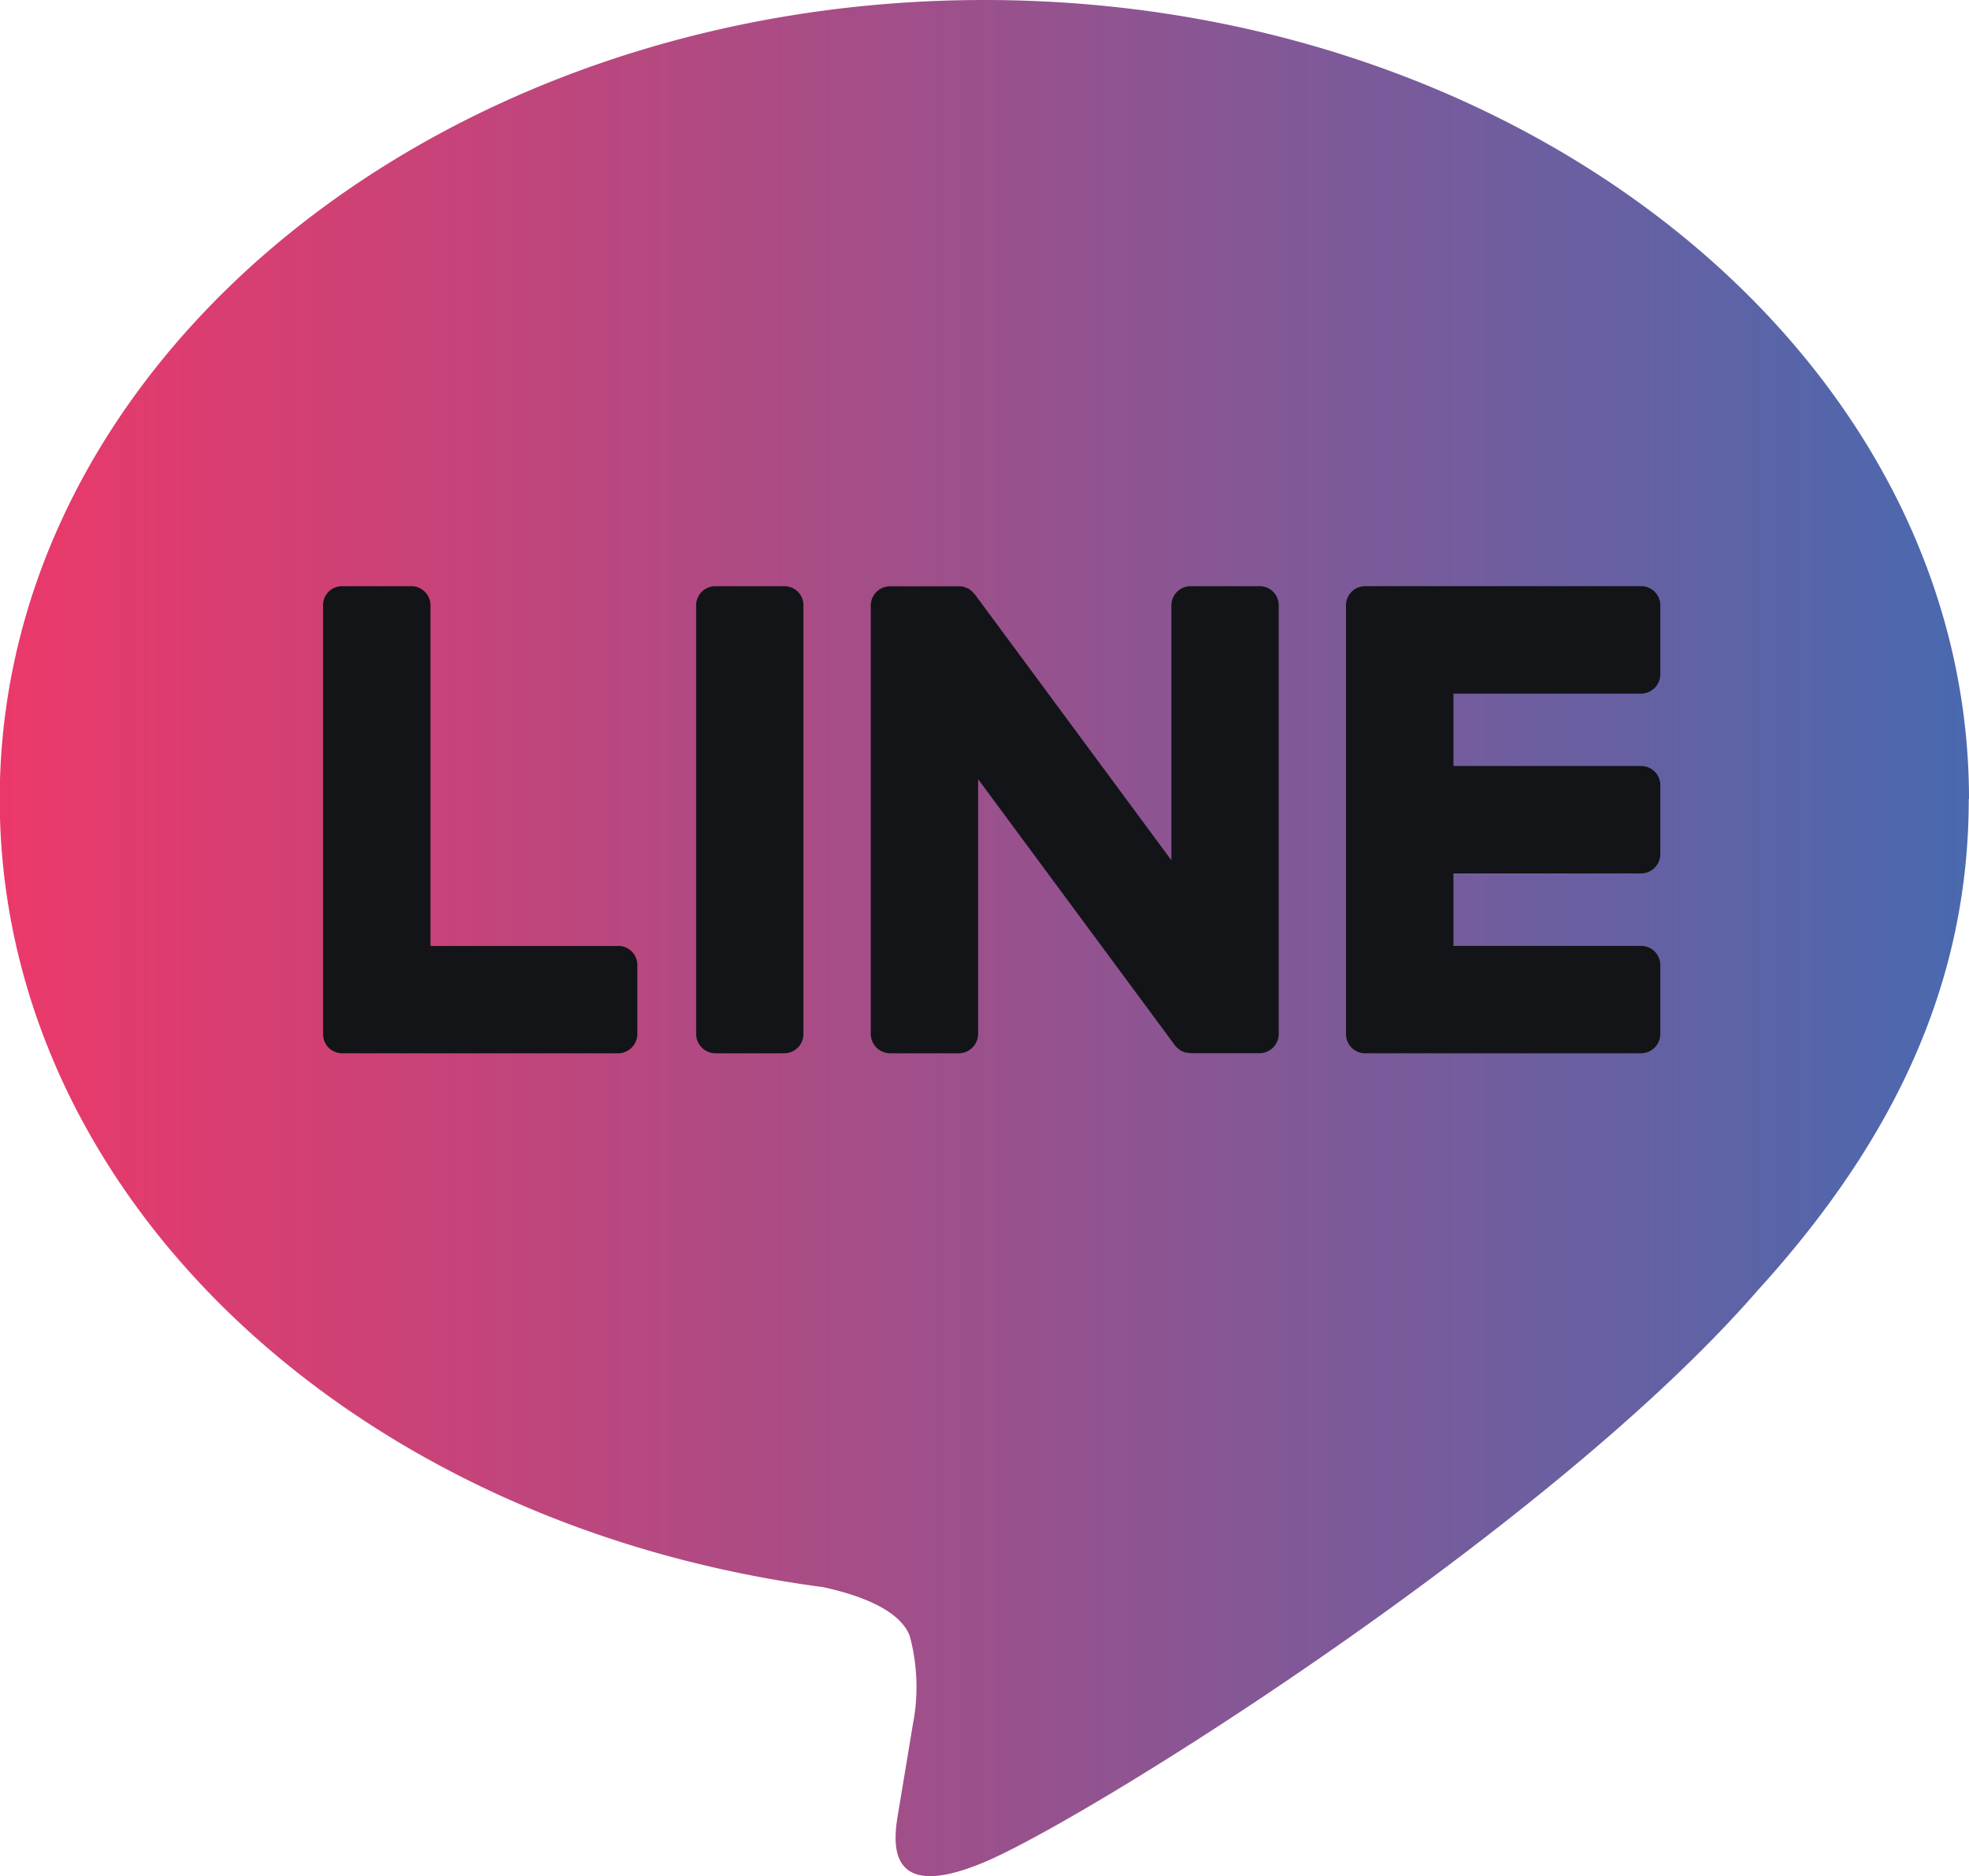
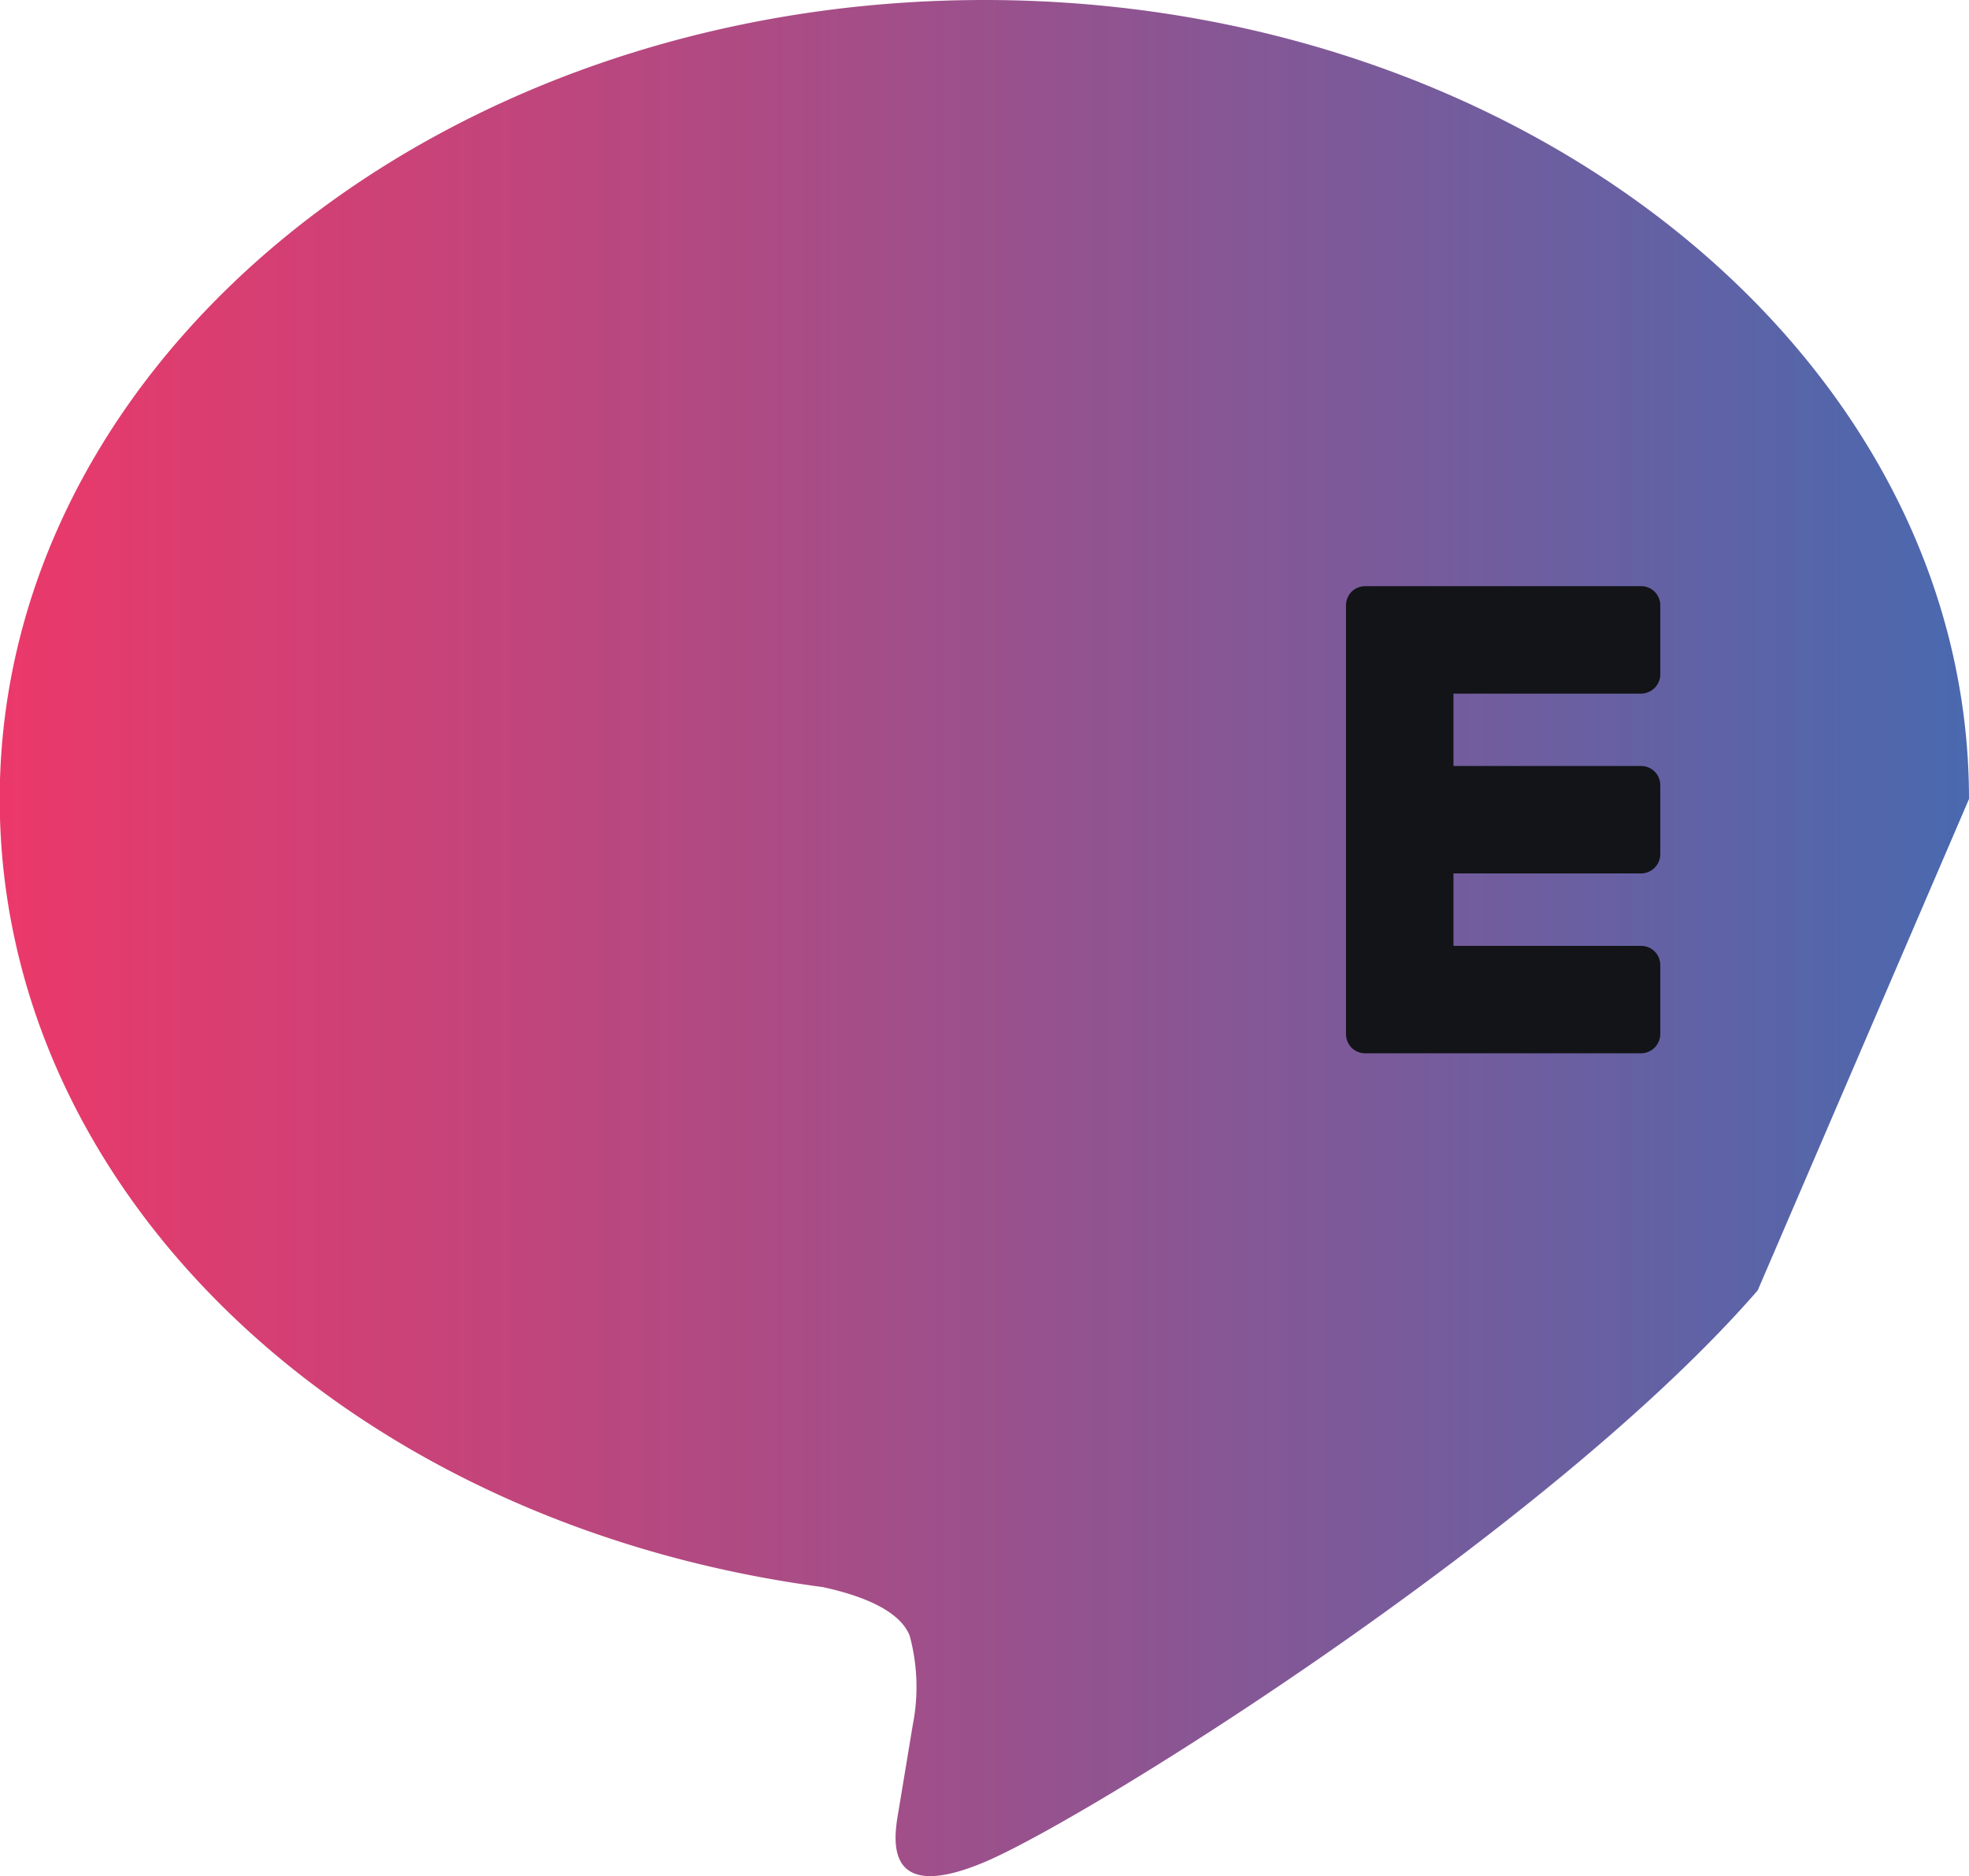
<svg xmlns="http://www.w3.org/2000/svg" data-name="Group 91" width="56.392" height="53.734" viewBox="0 0 56.392 53.734">
  <defs>
    <linearGradient id="wvtj8z0jta" y1=".5" x2="1" y2=".5" gradientUnits="objectBoundingBox">
      <stop offset="0" stop-color="#ec3869" />
      <stop offset="1" stop-color="#4969af" />
    </linearGradient>
  </defs>
  <g data-name="FULL COLOR ICON">
    <g data-name="TYPE A">
      <g data-name="Group 90">
-         <path data-name="Path 28" d="M98.281 590.582c0-12.62-12.65-22.884-28.2-22.884s-28.2 10.264-28.2 22.884c0 11.306 10.033 20.778 23.575 22.572.922.2 2.175.6 2.486 1.393a5.6 5.6 0 0 1 .09 2.546l-.4 2.416c-.12.712-.561 2.787 2.446 1.524s16.238-9.562 22.152-16.378c4.08-4.48 6.044-9.021 6.044-14.072" transform="translate(-41.889 -567.698)" style="fill:url(#wvtj8z0jta)" />
+         <path data-name="Path 28" d="M98.281 590.582c0-12.62-12.65-22.884-28.2-22.884s-28.2 10.264-28.2 22.884c0 11.306 10.033 20.778 23.575 22.572.922.2 2.175.6 2.486 1.393a5.6 5.6 0 0 1 .09 2.546l-.4 2.416c-.12.712-.561 2.787 2.446 1.524s16.238-9.562 22.152-16.378" transform="translate(-41.889 -567.698)" style="fill:url(#wvtj8z0jta)" />
        <g data-name="Group 89">
-           <path data-name="Path 29" d="M46.4 569.373h-1.971a.549.549 0 0 0-.551.551V582.2a.557.557 0 0 0 .551.551H46.4a.55.55 0 0 0 .551-.551v-12.276a.543.543 0 0 0-.551-.551" transform="translate(-23.941 -552.584)" style="fill:#131418" />
-           <path data-name="Path 30" d="M55.513 569.373h-1.975a.549.549 0 0 0-.551.551v7.3l-5.623-7.608-.05-.049v-.01l-.03-.03-.01-.01-.03-.02-.02-.021-.02-.02-.02-.01-.03-.009-.02-.01-.03-.01-.02-.01-.03-.01-.02-.01H47l-.02-.01h-2.052a.549.549 0 0 0-.551.551V582.2a.557.557 0 0 0 .551.551H46.9a.557.557 0 0 0 .551-.551v-7.3l5.633 7.618a.573.573 0 0 0 .14.13l.01.01.03.02.02.01.02.01.03.01.02.01.03.01h.01l.14.02h1.975a.55.55 0 0 0 .551-.551v-12.273a.543.543 0 0 0-.551-.551" transform="translate(-19.438 -552.584)" style="fill:#131418" />
-           <path data-name="Path 31" d="M51.262 579.677h-5.373v-9.753a.549.549 0 0 0-.551-.551h-1.975a.543.543 0 0 0-.551.551V582.2a.564.564 0 0 0 .15.381l.01.01.01.01a.563.563 0 0 0 .381.151h7.9a.557.557 0 0 0 .551-.551v-1.975a.549.549 0 0 0-.551-.551" transform="translate(-33.56 -552.584)" style="fill:#131418" />
          <path data-name="Path 32" d="M54.185 572.45a.556.556 0 0 0 .551-.552v-1.975a.549.549 0 0 0-.551-.551h-7.9a.567.567 0 0 0-.381.15l-.01.01-.01.01a.566.566 0 0 0-.15.381V582.2a.564.564 0 0 0 .15.381l.01.01.01.01a.563.563 0 0 0 .381.151h7.9a.557.557 0 0 0 .551-.551v-1.975a.549.549 0 0 0-.551-.551h-5.373V577.6h5.373a.556.556 0 0 0 .551-.552v-1.974a.549.549 0 0 0-.551-.551h-5.373v-2.073z" transform="translate(-7.185 -552.584)" style="fill:#131418" />
        </g>
      </g>
    </g>
  </g>
</svg>